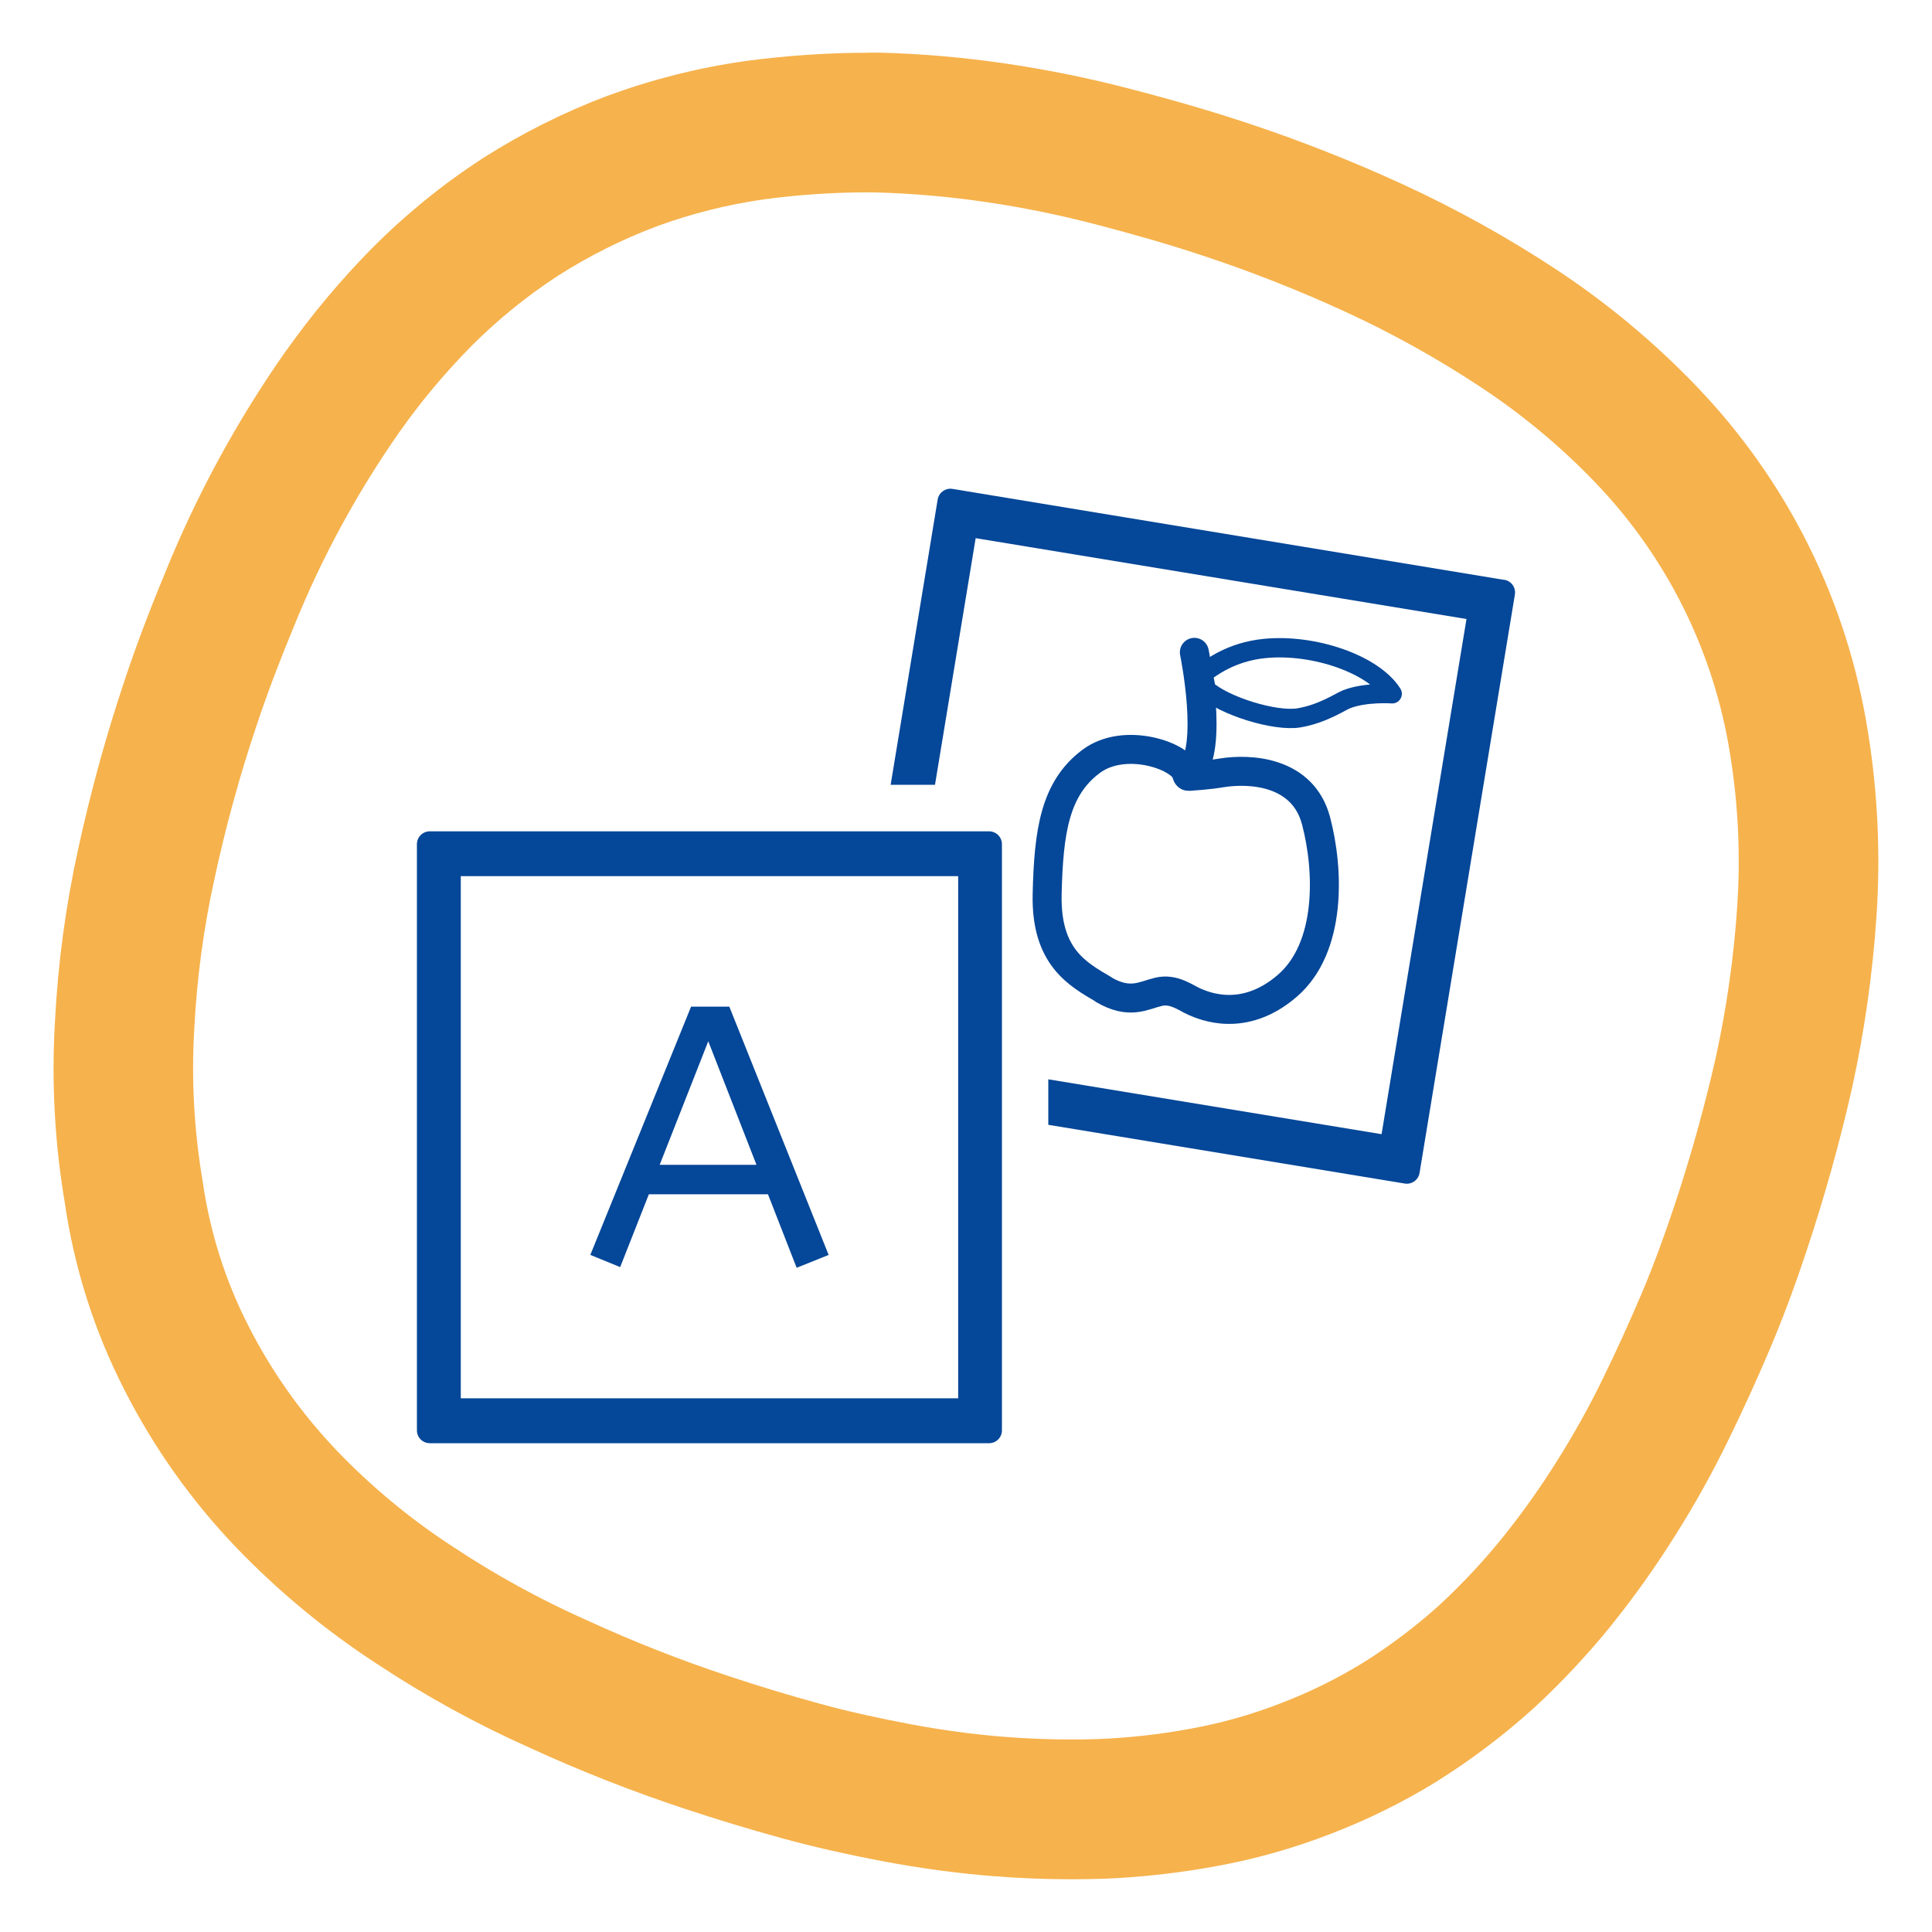
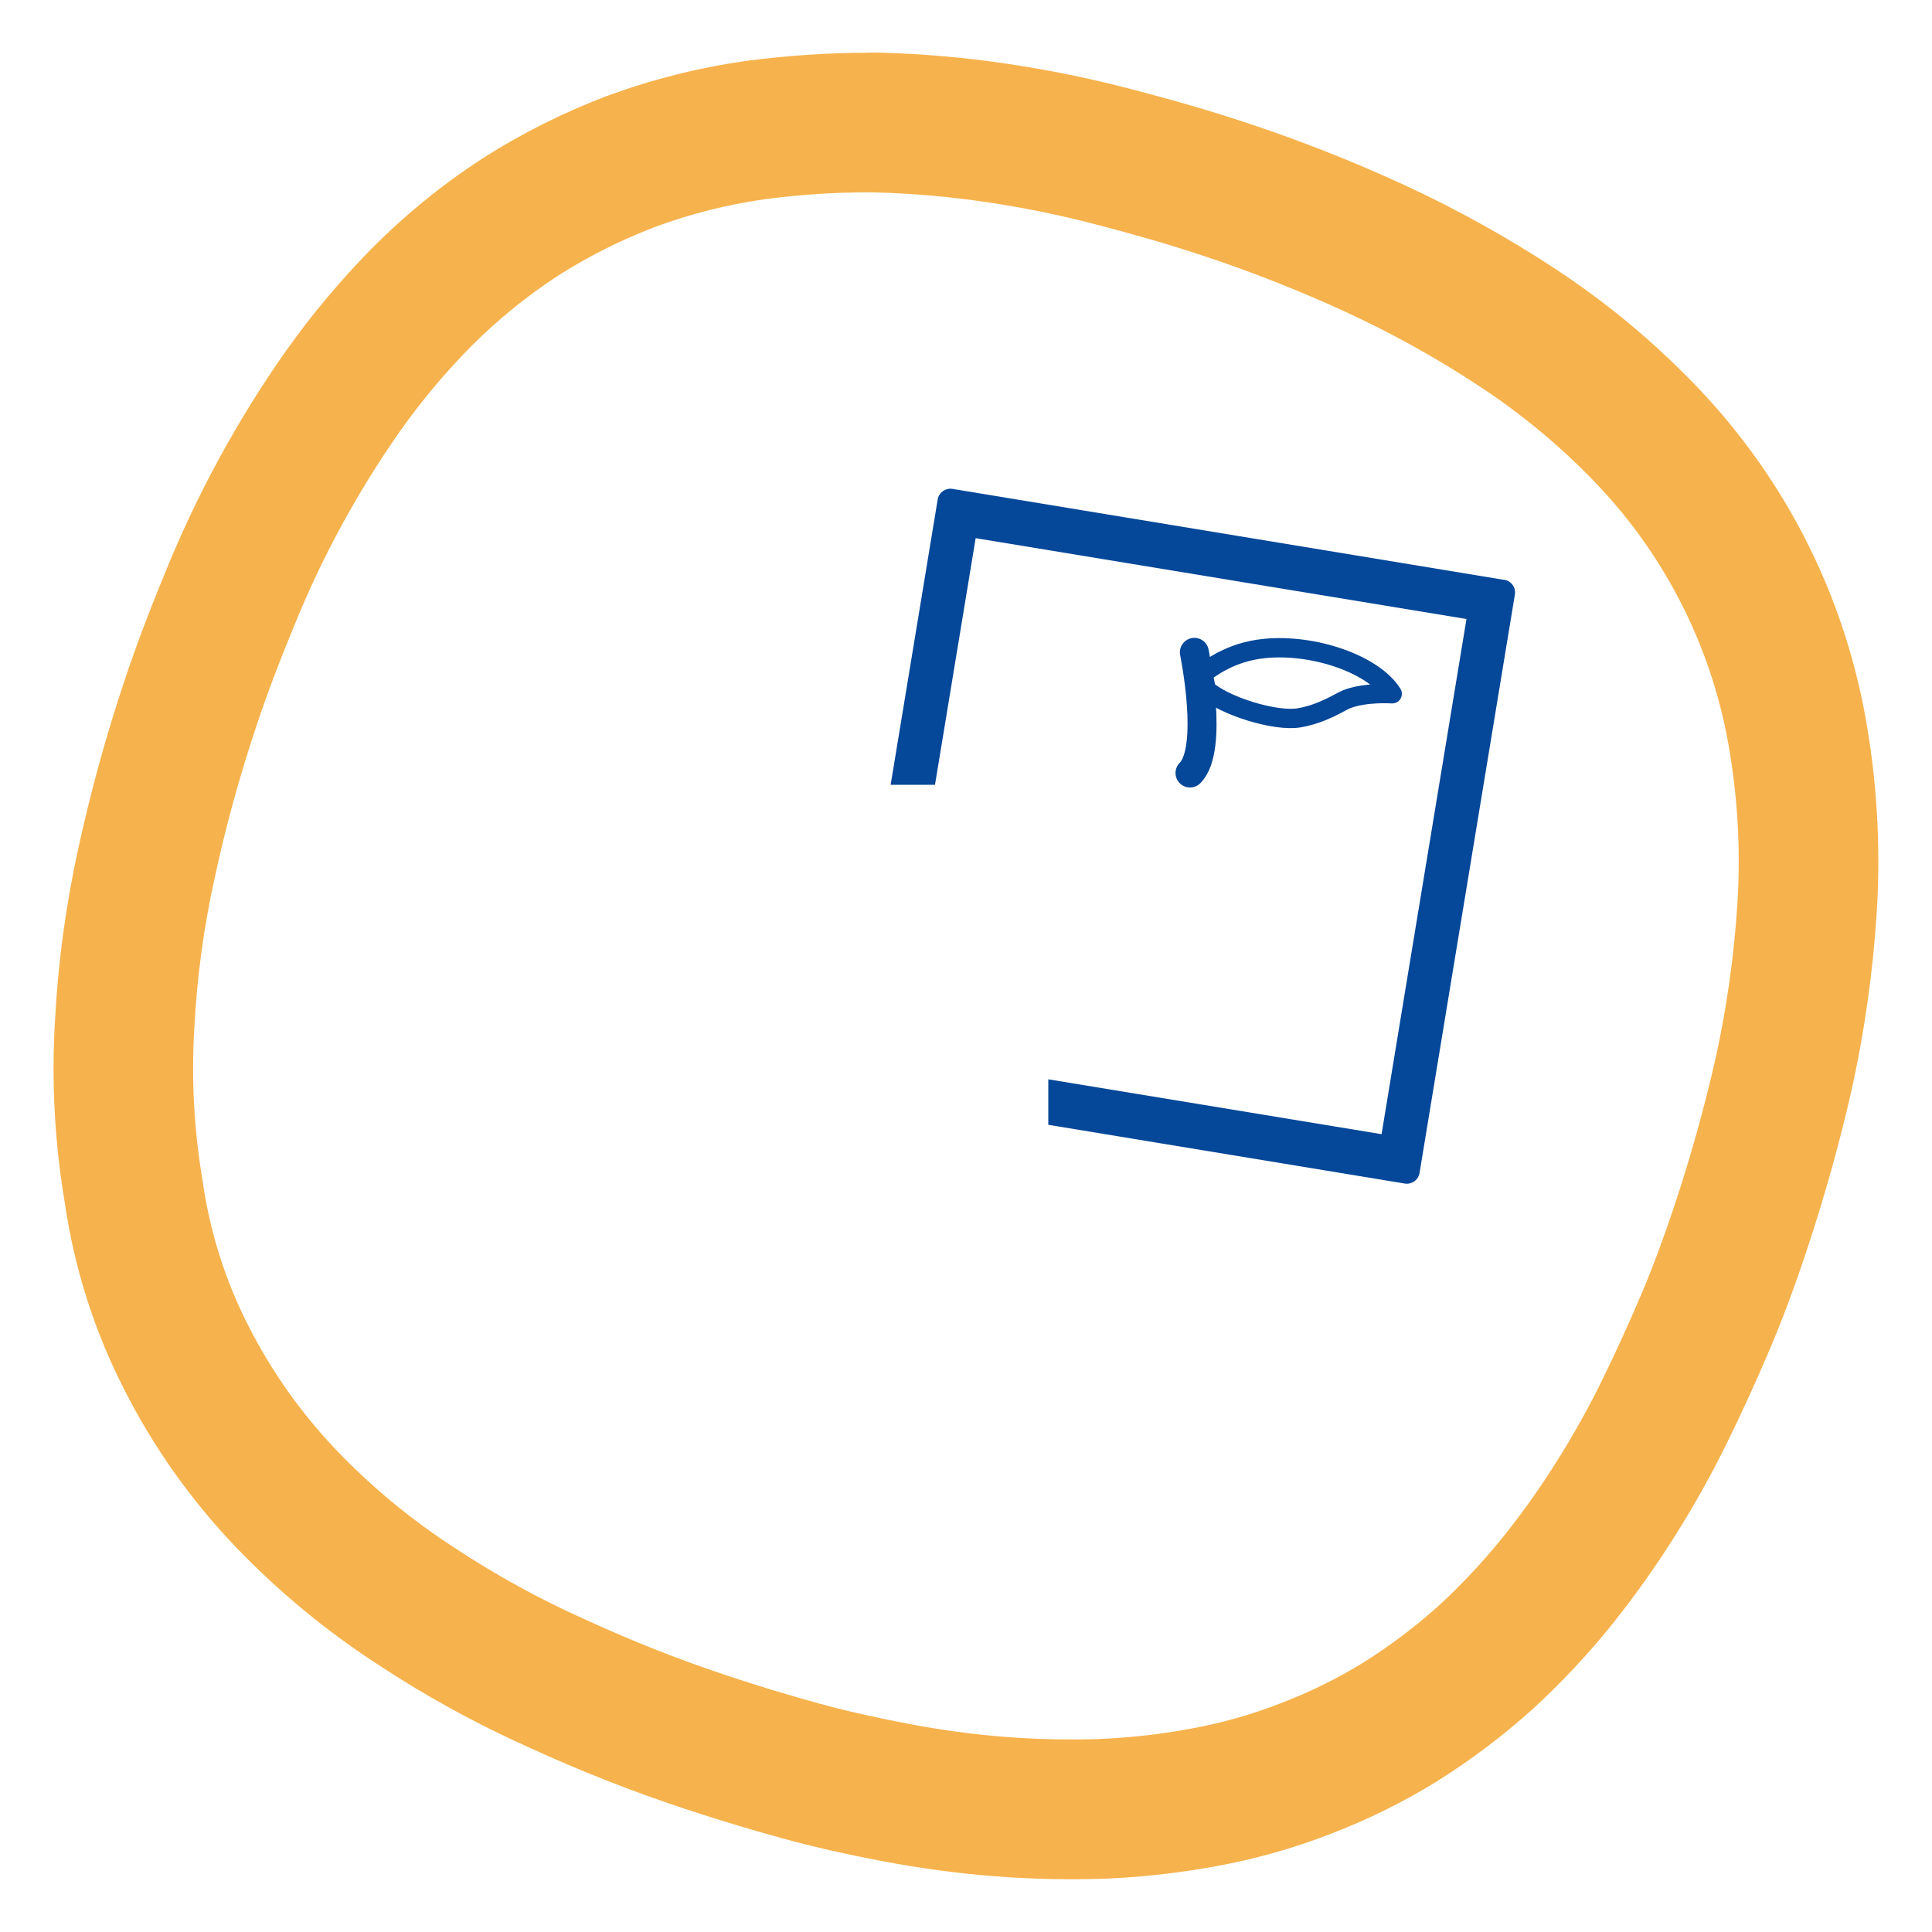
<svg xmlns="http://www.w3.org/2000/svg" id="Design_Ikony" data-name="Design Ikony" viewBox="0 0 200 200">
  <defs>
    <style>
      .cls-1 {
        fill: #054798;
      }

      .cls-2 {
        stroke-width: 3px;
      }

      .cls-2, .cls-3 {
        fill: none;
        stroke: #054798;
        stroke-linecap: round;
        stroke-linejoin: round;
      }

      .cls-4 {
        isolation: isolate;
        opacity: .7;
      }

      .cls-3 {
        stroke-width: 2px;
      }

      .cls-5 {
        fill: #f29100;
      }
    </style>
  </defs>
  <g class="cls-4">
    <path class="cls-5" d="M89.96,19.92c.23,0,.45,0,.68,0,3.84.1,7.66.44,11.46,1,3.81.56,7.58,1.33,11.3,2.3,3.76.98,7.41,2.01,11.08,3.23,5.03,1.66,9.95,3.6,14.76,5.81,4.81,2.21,9.44,4.78,13.86,7.69,4.42,2.9,8.5,6.29,12.15,10.11,7.35,7.7,12.18,17.45,13.84,27.96.85,5.21,1.1,10.49.75,15.76-.35,5.28-1.09,10.52-2.22,15.68-1.17,5.15-2.6,10.29-4.26,15.27-1.03,3.1-2.12,6.1-3.41,9.16-1.25,2.94-2.61,5.94-4.02,8.82-1.42,2.92-3,5.75-4.73,8.5-1.72,2.75-3.6,5.4-5.63,7.93-2.03,2.51-4.24,4.87-6.61,7.06-2.41,2.17-5.01,4.13-7.75,5.86-2.75,1.7-5.66,3.13-8.68,4.28-3.01,1.17-6.13,2.05-9.31,2.62-3.17.59-6.38.94-9.61,1.07-.9.03-1.8.04-2.7.04-2.34,0-4.68-.09-7.02-.28-3.23-.26-6.45-.7-9.64-1.3-3.16-.6-6.29-1.27-9.45-2.14-3.16-.87-6.21-1.79-9.31-2.82-5.02-1.66-9.95-3.6-14.76-5.81-4.81-2.14-9.42-4.67-13.81-7.58-4.4-2.86-8.46-6.22-12.09-10.01-3.63-3.81-6.69-8.12-9.08-12.81-2.43-4.73-4.04-9.84-4.78-15.1-.88-5.19-1.17-10.45-.86-15.7.27-5.26.97-10.49,2.11-15.63,1.15-5.34,2.6-10.61,4.34-15.79,1.17-3.51,2.47-6.89,3.86-10.24,2.88-7.13,6.56-13.91,10.98-20.21,2.21-3.13,4.68-6.07,7.37-8.8,2.72-2.73,5.72-5.17,8.95-7.28,3.22-2.06,6.65-3.78,10.23-5.13,3.62-1.33,7.37-2.27,11.18-2.81,3.58-.48,7.19-.72,10.8-.72M89.96,5.46c-4.24,0-8.52.29-12.73.85h-.06s-.06.02-.06.02c-4.82.68-9.57,1.88-14.14,3.56l-.06.02-.06.02c-4.5,1.7-8.85,3.88-12.9,6.47l-.05.03-.05.04c-4.08,2.65-7.88,5.75-11.31,9.2l-.02.02-.02.02c-3.23,3.28-6.22,6.84-8.88,10.6l-.02.02-.02.02c-5.03,7.17-9.25,14.92-12.53,23.05-1.7,4.11-3.03,7.65-4.19,11.15-1.88,5.61-3.48,11.43-4.75,17.26-1.3,5.88-2.11,11.91-2.42,17.92-.37,6.25-.03,12.55,1.01,18.72.98,6.8,3.06,13.35,6.2,19.47,3.02,5.94,6.89,11.39,11.49,16.21,4.41,4.59,9.31,8.65,14.61,12.1,5,3.31,10.31,6.23,15.78,8.67,5.25,2.42,10.7,4.56,16.19,6.37,3.29,1.09,6.58,2.09,10.01,3.03,3.23.89,6.6,1.65,10.6,2.41,3.67.69,7.42,1.2,11.14,1.5,2.74.22,5.49.33,8.2.33,1.04,0,2.1-.02,3.14-.05h.06s.06,0,.06,0c3.89-.15,7.81-.59,11.64-1.29,4.06-.73,8.06-1.86,11.9-3.35,3.85-1.47,7.57-3.31,11.07-5.47l.06-.04.06-.04c3.43-2.16,6.69-4.63,9.71-7.34l.08-.07.08-.07c2.87-2.65,5.57-5.54,8.03-8.57l.02-.03.02-.03c2.37-2.95,4.59-6.08,6.6-9.29,2-3.17,3.84-6.48,5.48-9.85,1.47-3,2.93-6.2,4.33-9.5,1.34-3.18,2.55-6.43,3.82-10.26,1.81-5.46,3.38-11.06,4.64-16.64v-.05s.02-.05.02-.05c1.28-5.85,2.13-11.85,2.52-17.83.42-6.33.12-12.73-.9-19.01-2.14-13.46-8.24-25.78-17.66-35.64-4.41-4.61-9.35-8.72-14.67-12.22-5-3.29-10.3-6.23-15.75-8.74-5.28-2.43-10.76-4.59-16.28-6.41-3.57-1.18-7.38-2.3-11.97-3.49-4.19-1.1-8.52-1.98-12.84-2.62-4.34-.64-8.77-1.03-13.17-1.14h-.14s-.14,0-.14,0c-.27,0-.53,0-.8,0h0Z" />
  </g>
-   <path class="cls-1" d="M61.11,129.91l10.43-25.7h3.96l10.28,25.7-3.31,1.33-2.97-7.61h-12.33l-2.97,7.54-3.08-1.26ZM68.3,120.58h10.01l-4.99-12.79-5.03,12.79Z" />
-   <path class="cls-1" d="M103.72,87.39c0-.73-.59-1.33-1.33-1.33h-57.9c-.73,0-1.33.59-1.33,1.33v60.68c0,.73.59,1.33,1.33,1.33h57.9c.73,0,1.33-.59,1.33-1.33v-60.68ZM99.19,144.75h-51.49v-54.05h51.49v54.05Z" />
  <path class="cls-1" d="M155.72,60.03l-20.97-3.46-4.55-.75-31.6-5.21c-.72-.12-1.41.37-1.53,1.09l-4.87,29.54h4.59l4.21-25.53,27.56,4.54,4.55.75,18.7,3.08-5.23,31.71-.77,4.67-2.79,16.95-34.5-5.68v4.71l36.9,6.08c.72.12,1.41-.37,1.53-1.09l3.19-19.36.77-4.67,5.91-35.85c.12-.72-.37-1.41-1.09-1.53Z" />
  <g>
-     <path class="cls-2" d="M114.25,102.45c2.71,1.58,4.11.59,5.69.22,1.58-.38,2.87.67,3.74,1.04.87.36,5.02,2.28,9.58-1.66,4.57-3.94,4.34-11.9,2.98-17.07-1.36-5.17-6.85-5.45-9.8-4.97-.72.12-1.42.2-1.99.25-.46.04-.85.07-1.13.09-.29.02-.38.09-.47-.19-.05-.14-.08-.27-.15-.4-.19-.32-.48-.58-.78-.79-.85-.61-1.9-.97-2.91-1.19-2.04-.42-4.35-.24-6.06,1.04-3.76,2.81-4.4,7.27-4.55,13.77-.14,6.5,3.17,8.26,5.87,9.85Z" />
    <path class="cls-3" d="M124.52,69.71c.13.77.23.8.3,1.63,1.86,1.73,7.2,3.39,9.66,2.97s4.25-1.66,4.91-1.92c1.95-.77,4.73-.57,4.73-.57-1.88-3.02-8.05-5.2-13.21-4.69-3.52.35-5.61,2.04-6.39,2.58Z" />
    <path class="cls-2" d="M123.64,67.53s2.06,10-.45,12.49" />
  </g>
</svg>